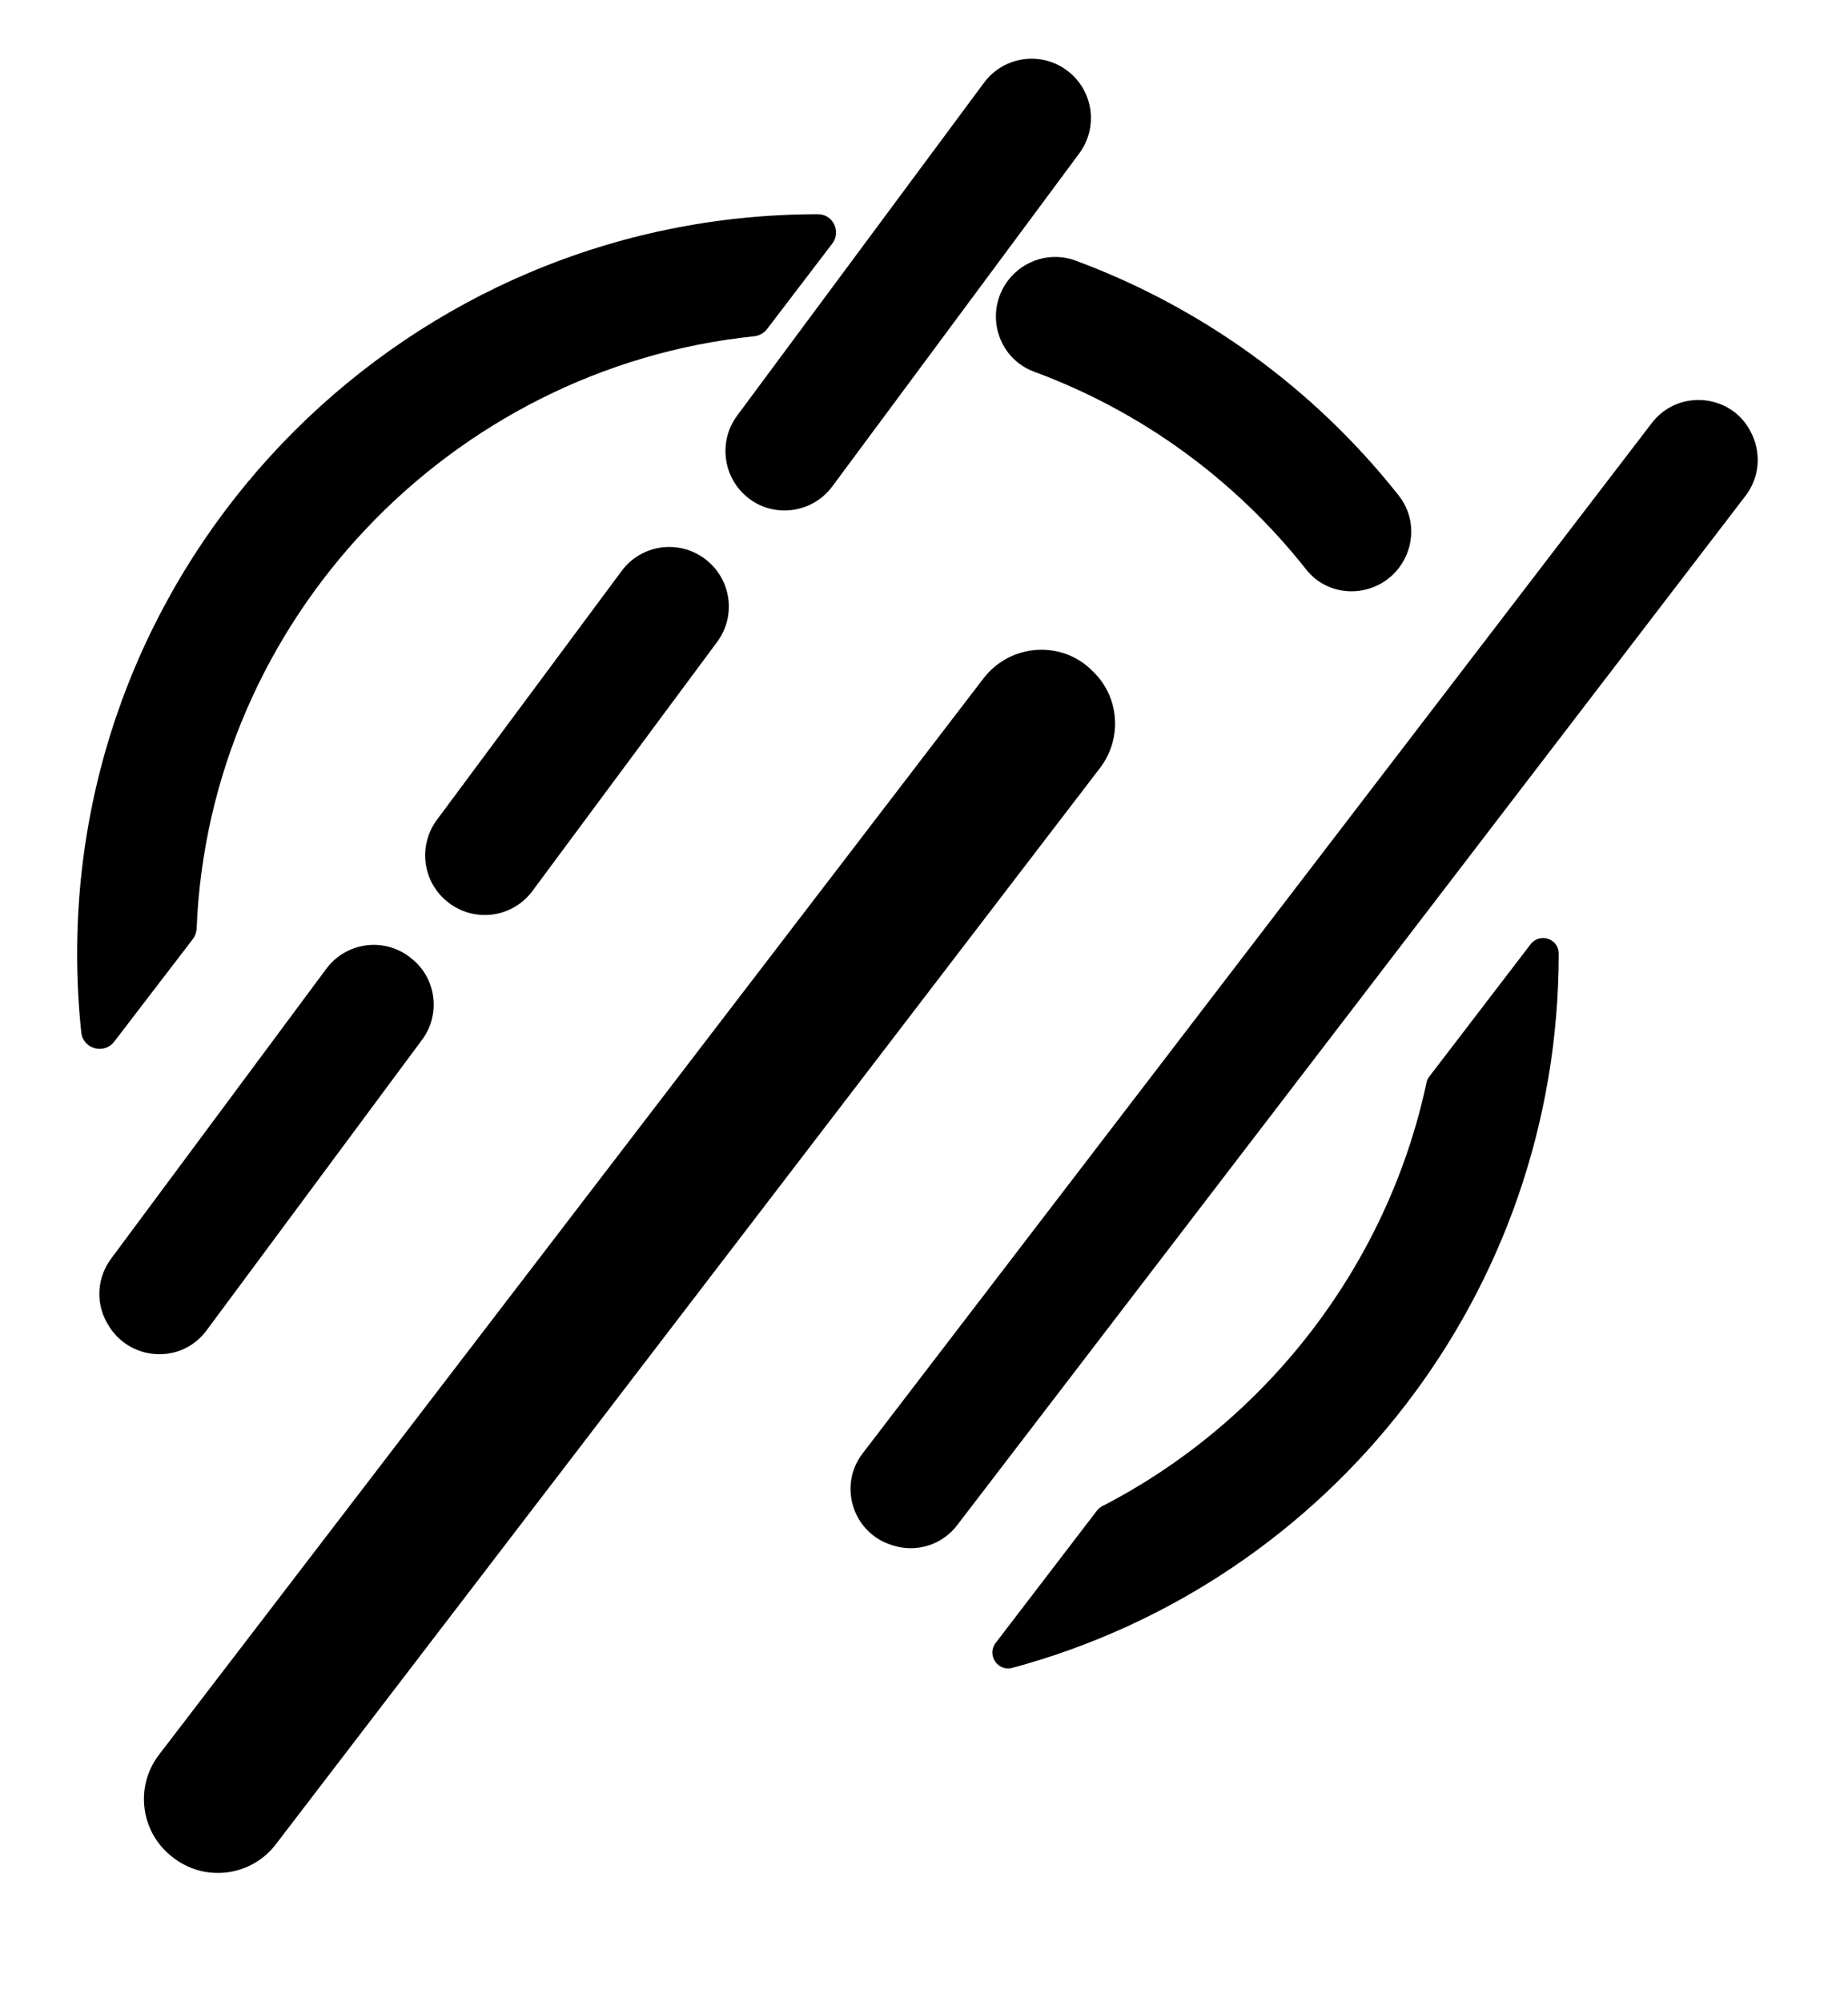
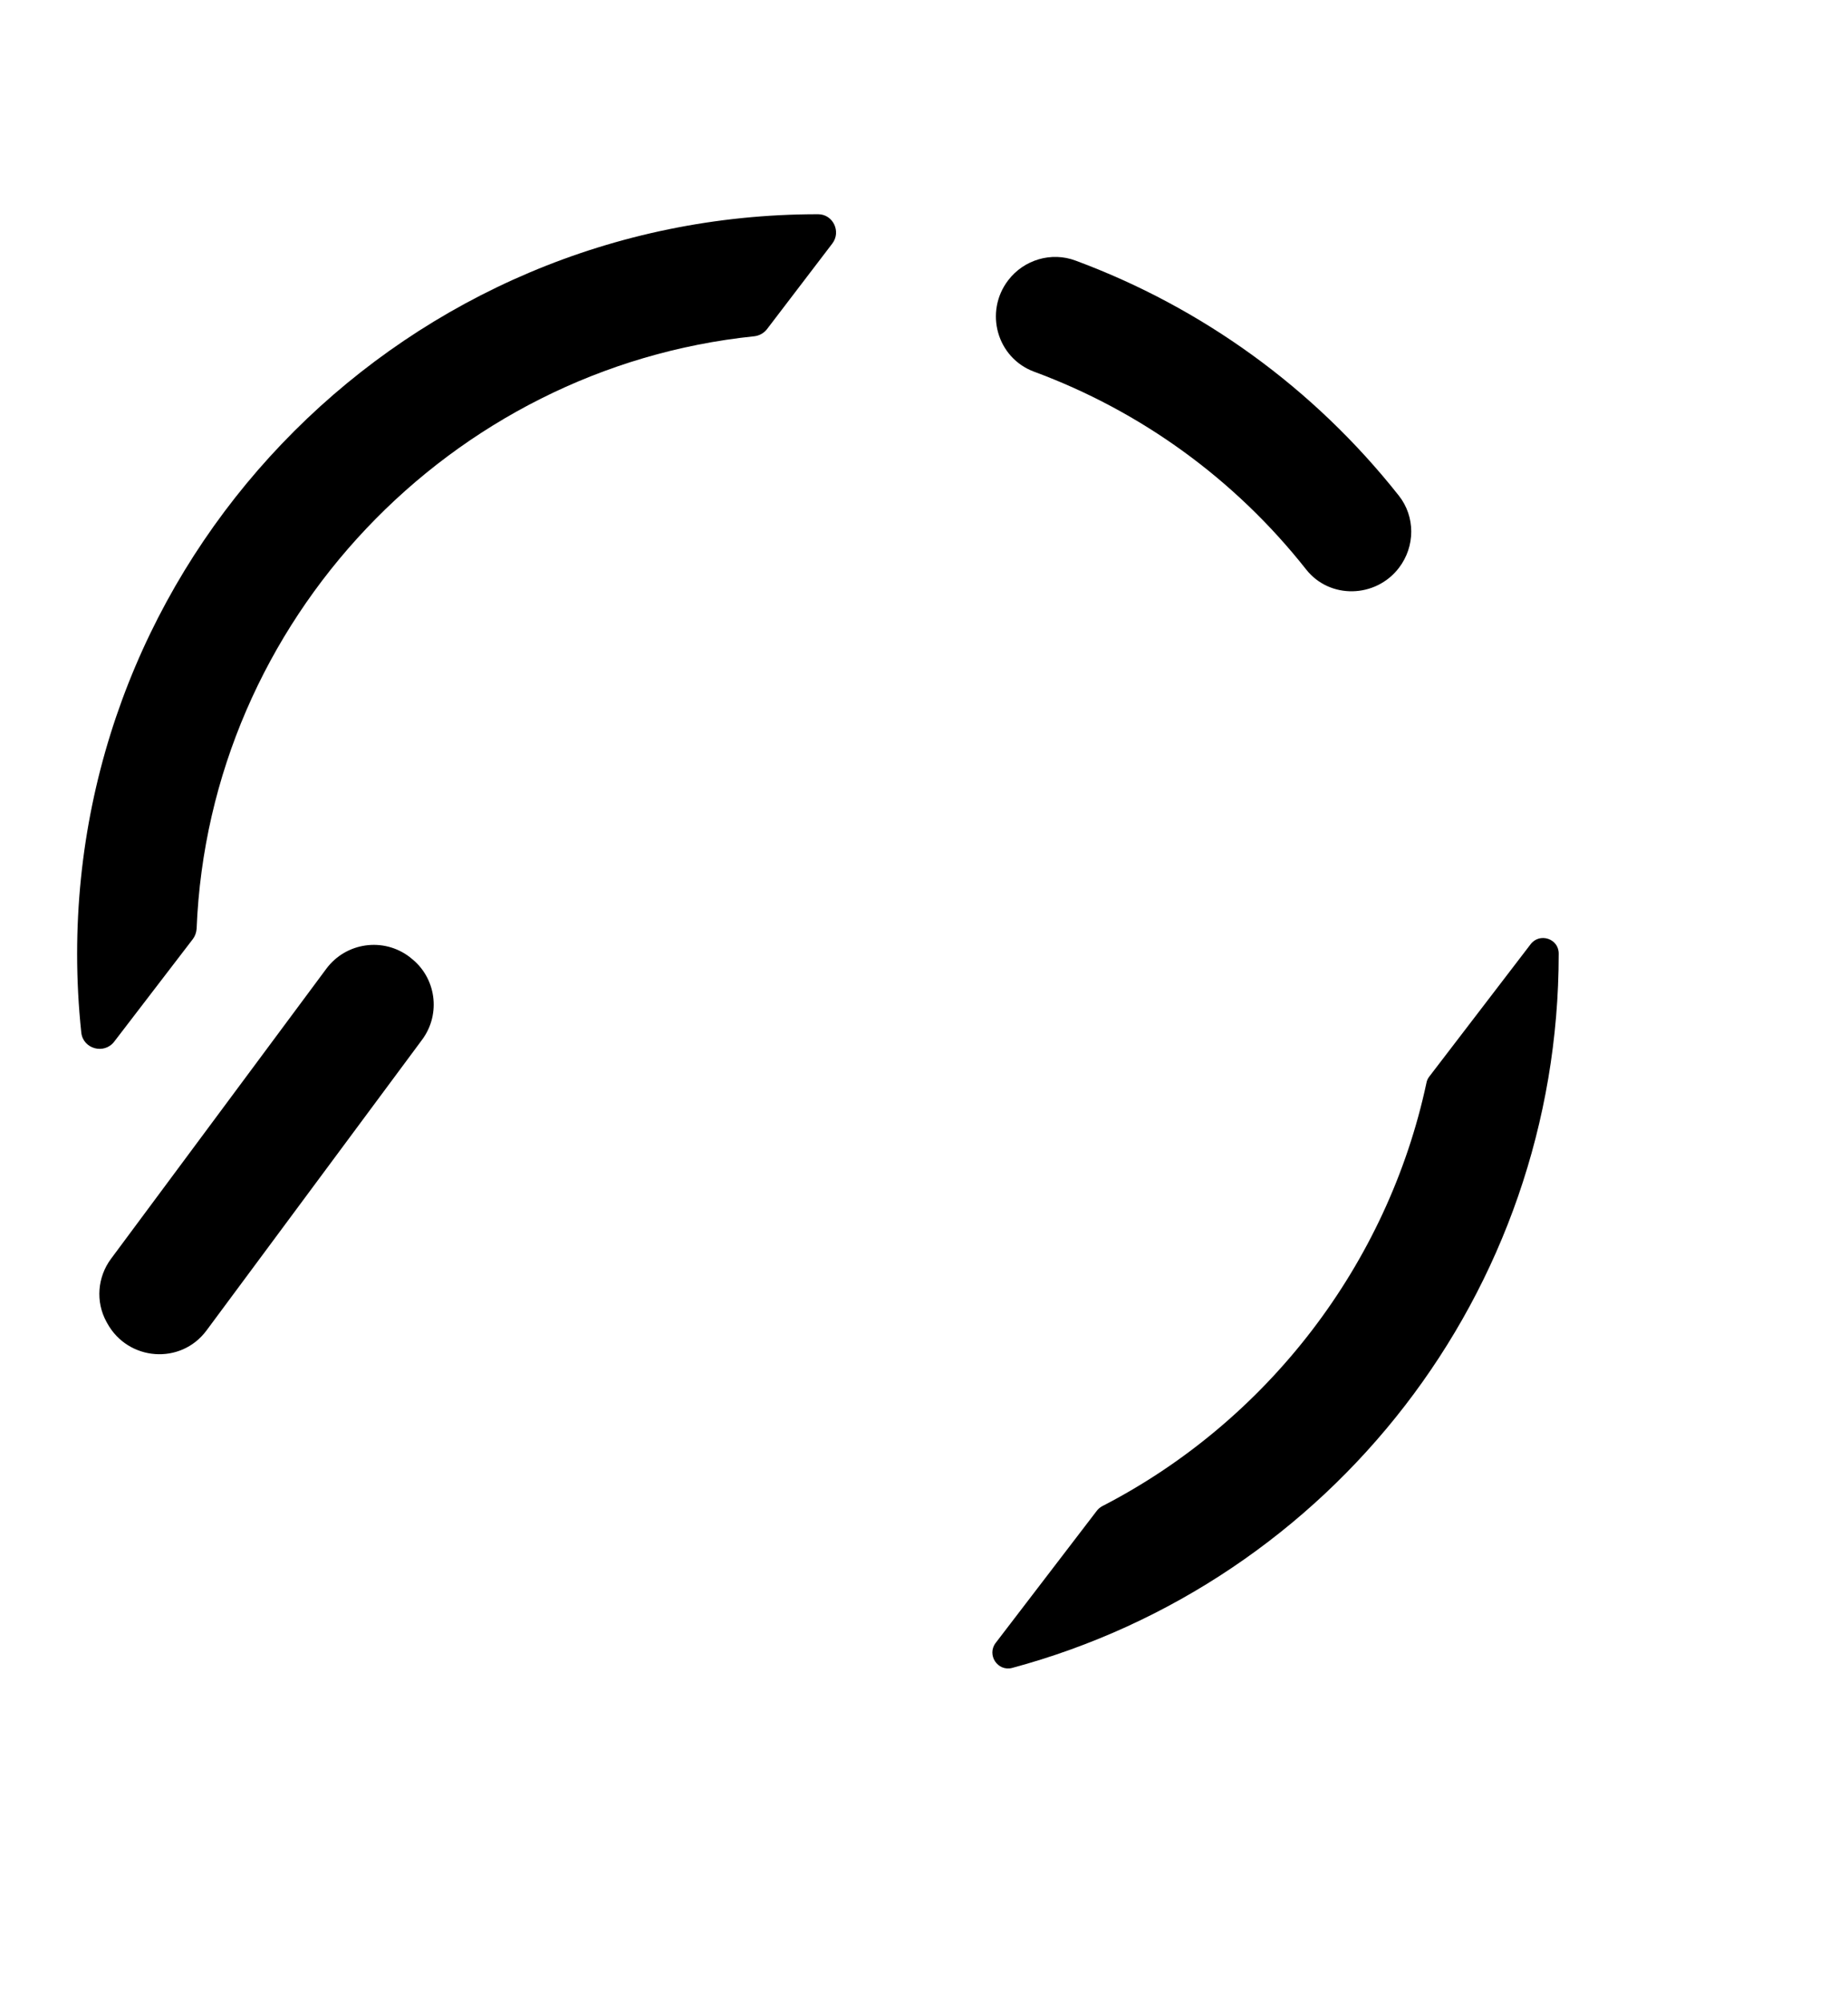
<svg xmlns="http://www.w3.org/2000/svg" version="1.1" id="Layer_1" x="0px" y="0px" viewBox="0 0 133 144" style="enable-background:new 0 0 133 144;" xml:space="preserve">
  <style type="text/css">
	.st0{display:none;fill-rule:evenodd;clip-rule:evenodd;}
	.st1{fill-rule:evenodd;clip-rule:evenodd;}
	.st2{display:none;fill-rule:evenodd;clip-rule:evenodd;fill:#435AA9;}
</style>
  <rect y="0" class="st0" width="341.47" height="144" />
-   <path class="st1" d="M12.56,133.7c-0.03-0.02-0.06-0.04-0.09-0.07c-2.34-1.75-2.81-5.07-1.03-7.4L70.78,48.8  c1.93-2.51,5.64-2.78,7.86-0.52c0.05,0.05,0.09,0.09,0.14,0.14c1.81,1.85,1.96,4.77,0.39,6.82l-59.32,77.43  C18.11,134.95,14.86,135.4,12.56,133.7z" />
-   <path class="st1" d="M64.26,111.17l-0.09-0.03c-2.8-0.88-3.87-4.28-2.08-6.6l56.79-74.11c1.94-2.53,5.9-2.09,7.21,0.82  c0.01,0.03,0.03,0.06,0.04,0.09c0.64,1.42,0.45,3.08-0.5,4.32l-56.74,74.05C67.81,111.13,65.96,111.71,64.26,111.17z" />
  <g>
    <path class="st1" d="M59.9,17.52c0.65-0.85,0.06-2.1-1.01-2.11c-0.01,0-0.02,0-0.03,0c-29.4,0-53.31,23.86-53.31,53.21   c0,1.89,0.1,3.78,0.3,5.66c0.13,1.18,1.65,1.59,2.37,0.65l5.66-7.38c0.16-0.21,0.25-0.47,0.27-0.74   c0.89-22.2,18.31-40.37,40.13-42.62c0.36-0.04,0.69-0.22,0.91-0.5L59.9,17.52z" />
    <path class="st1" d="M72.56,20.16L72.56,20.16c-1.74,2.28-0.81,5.59,1.87,6.58c7.66,2.83,14.44,7.72,19.57,14.22   c1.7,2.16,5.01,2.07,6.68-0.11l0,0c1.18-1.54,1.19-3.69-0.01-5.2c-6.13-7.75-14.19-13.54-23.25-16.9   C75.67,18.09,73.69,18.68,72.56,20.16z" />
  </g>
  <path class="st1" d="M102.86,77.45l7.3-9.53c0.65-0.85,2.02-0.4,2.02,0.67c0,0.01,0,0.02,0,0.03c0,24.37-16.42,45.19-39.33,51.36  c-1.05,0.28-1.85-0.94-1.19-1.8l7.29-9.52c0.1-0.13,0.23-0.23,0.37-0.31c11.91-6.13,20.56-17.43,23.34-30.45  C102.69,77.73,102.76,77.58,102.86,77.45z" />
-   <polygon class="st2" points="55.76,39.79 38.93,61.87 32.29,56.39 48.96,34.62 " />
  <path class="st1" d="M23.49,69.68C16.5,79.1,10.75,86.84,7.99,90.55c-0.98,1.32-1.12,3.09-0.33,4.53c0.02,0.04,0.04,0.07,0.06,0.11  c1.5,2.72,5.29,3.01,7.14,0.52l15.52-20.92c1.38-1.86,1.01-4.49-0.83-5.89l-0.07-0.06C27.59,67.4,24.9,67.79,23.49,69.68z" />
-   <path class="st1" d="M44.74,41.07c-4.42,5.96-8.96,12.07-13.3,17.91c-1.39,1.88-1.02,4.53,0.84,5.95l0.01,0.01  c1.9,1.45,4.61,1.07,6.03-0.85l13.29-17.91c1.41-1.9,1.01-4.57-0.88-5.98l0,0C48.83,38.78,46.15,39.17,44.74,41.07z" />
-   <path class="st1" d="M59.9,34.99l17.77-23.95c1.41-1.9,1.01-4.58-0.89-5.98l0,0c-1.89-1.4-4.56-1-5.96,0.89  c-3.44,4.63-10.05,13.54-17.77,23.95c-1.4,1.89-1.01,4.57,0.88,5.98l0.01,0.01C55.81,37.28,58.49,36.89,59.9,34.99z" />
</svg>